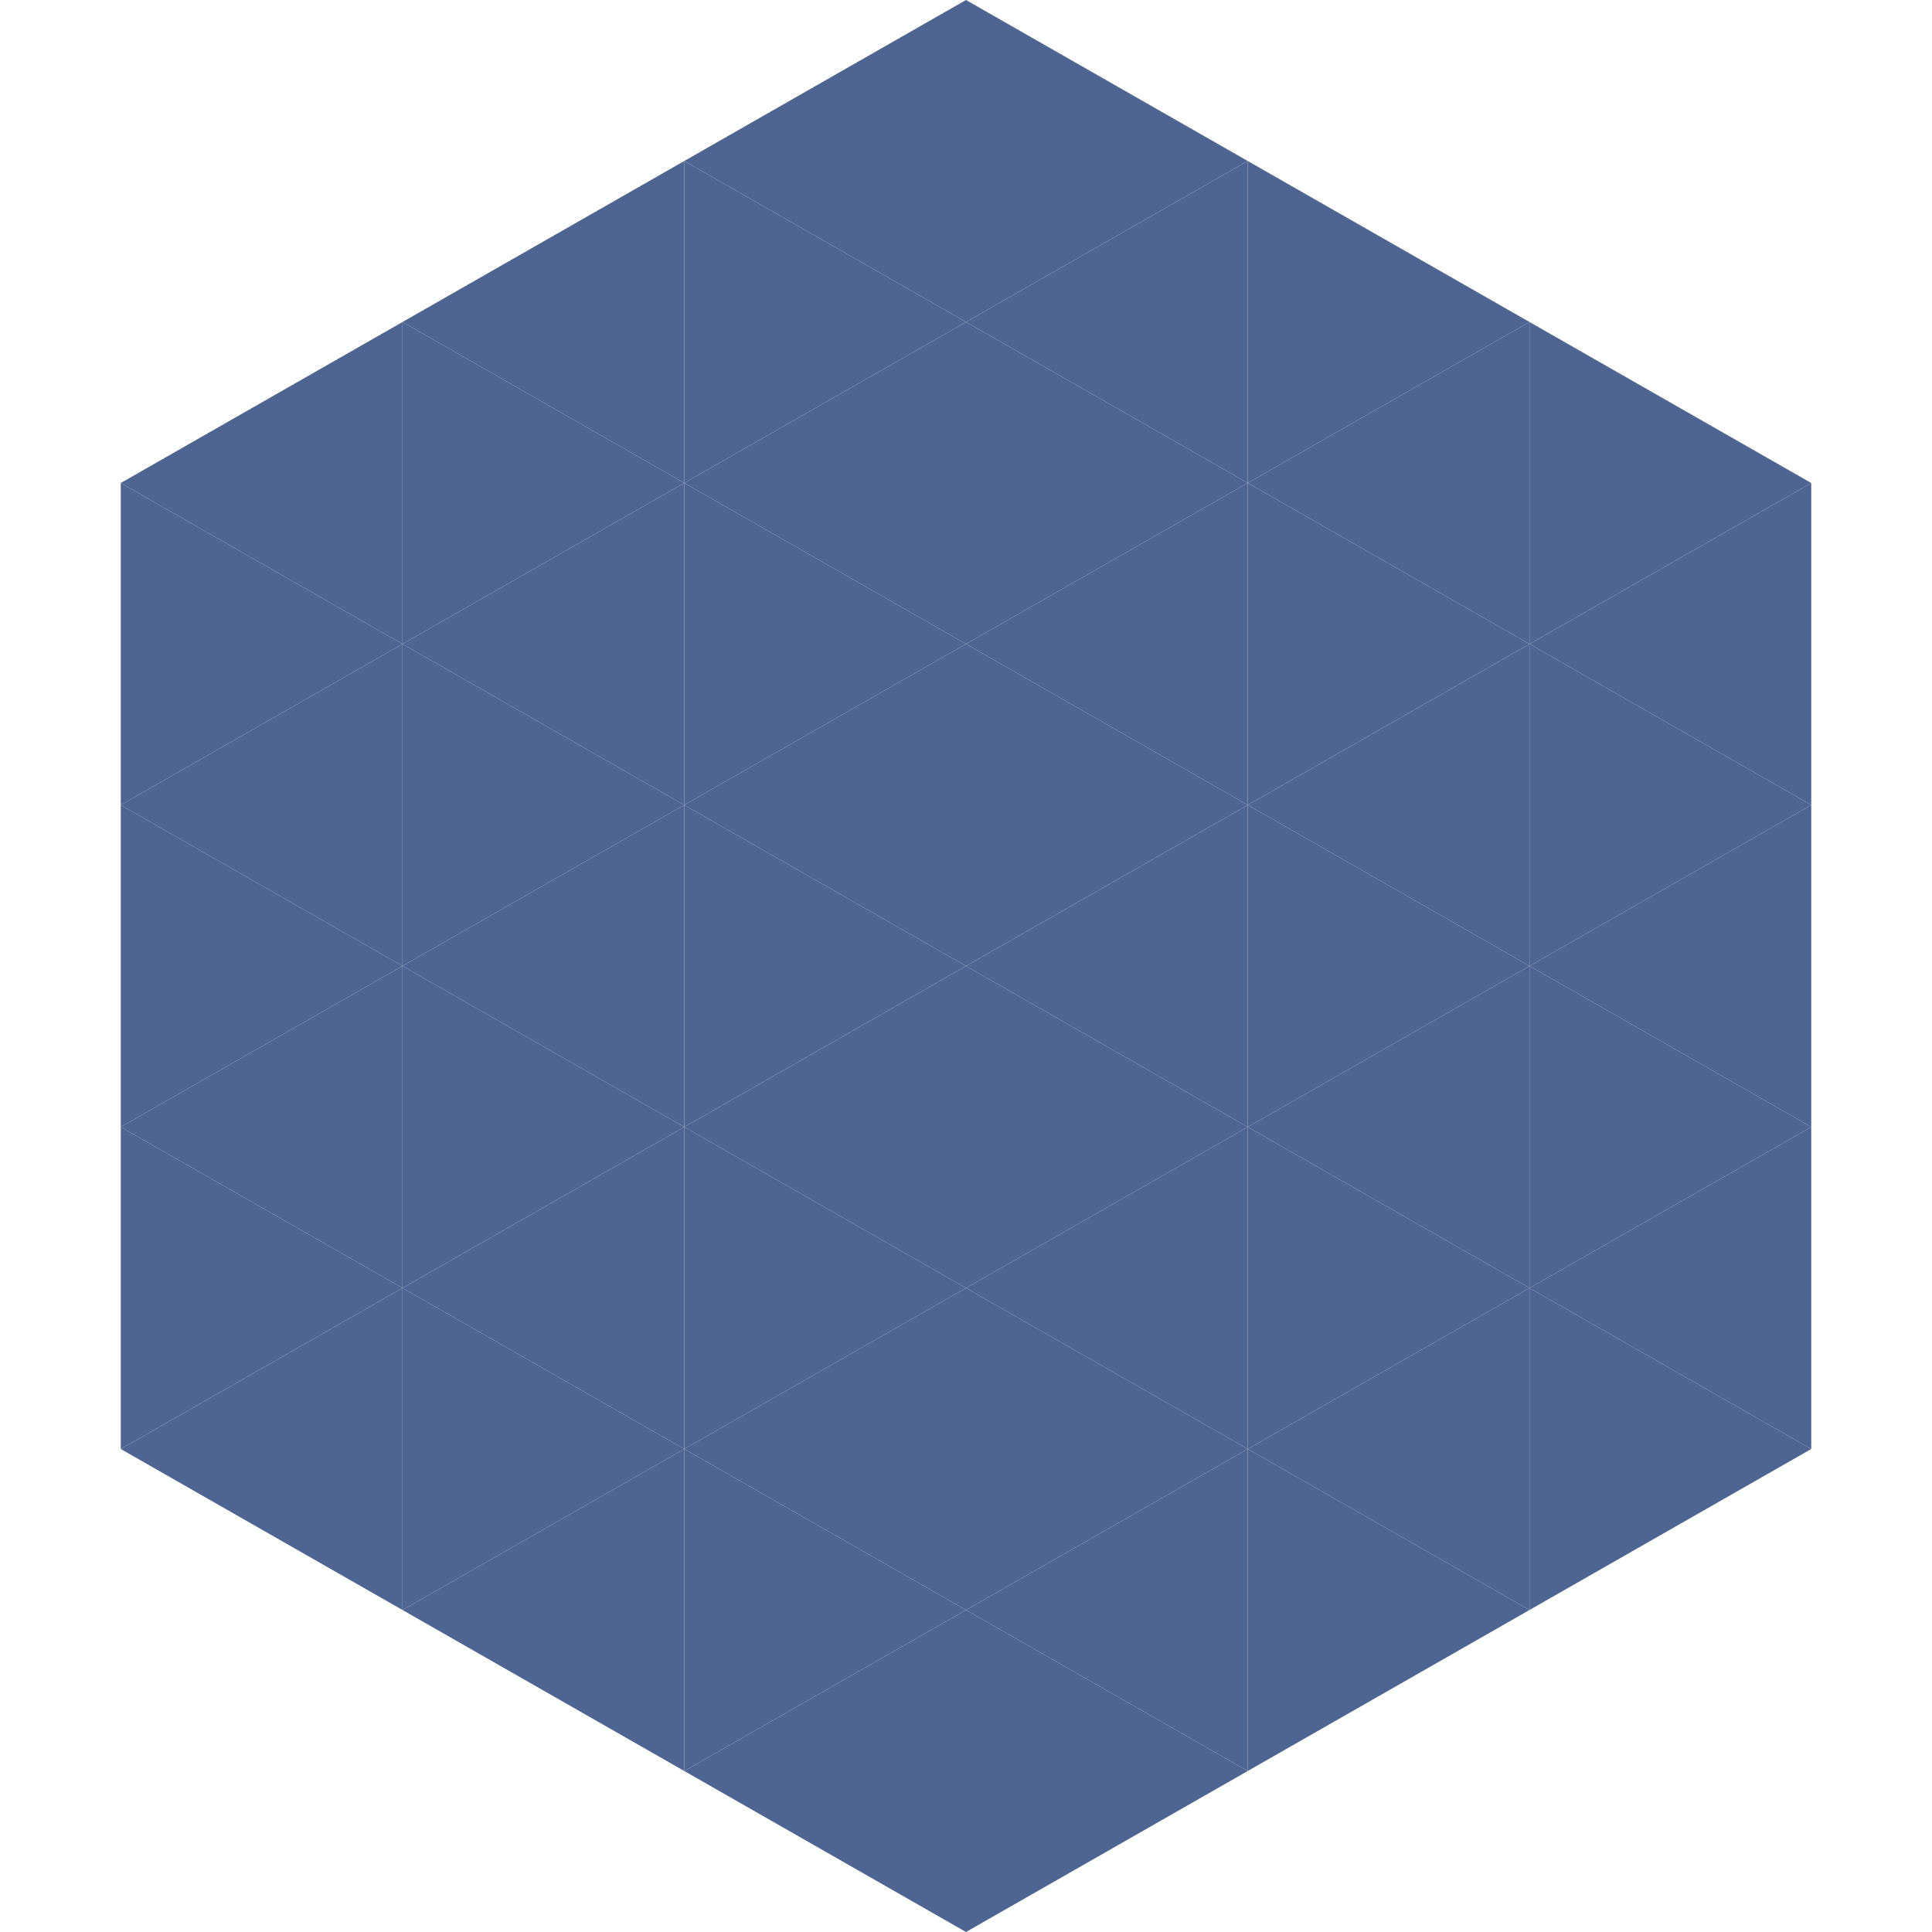
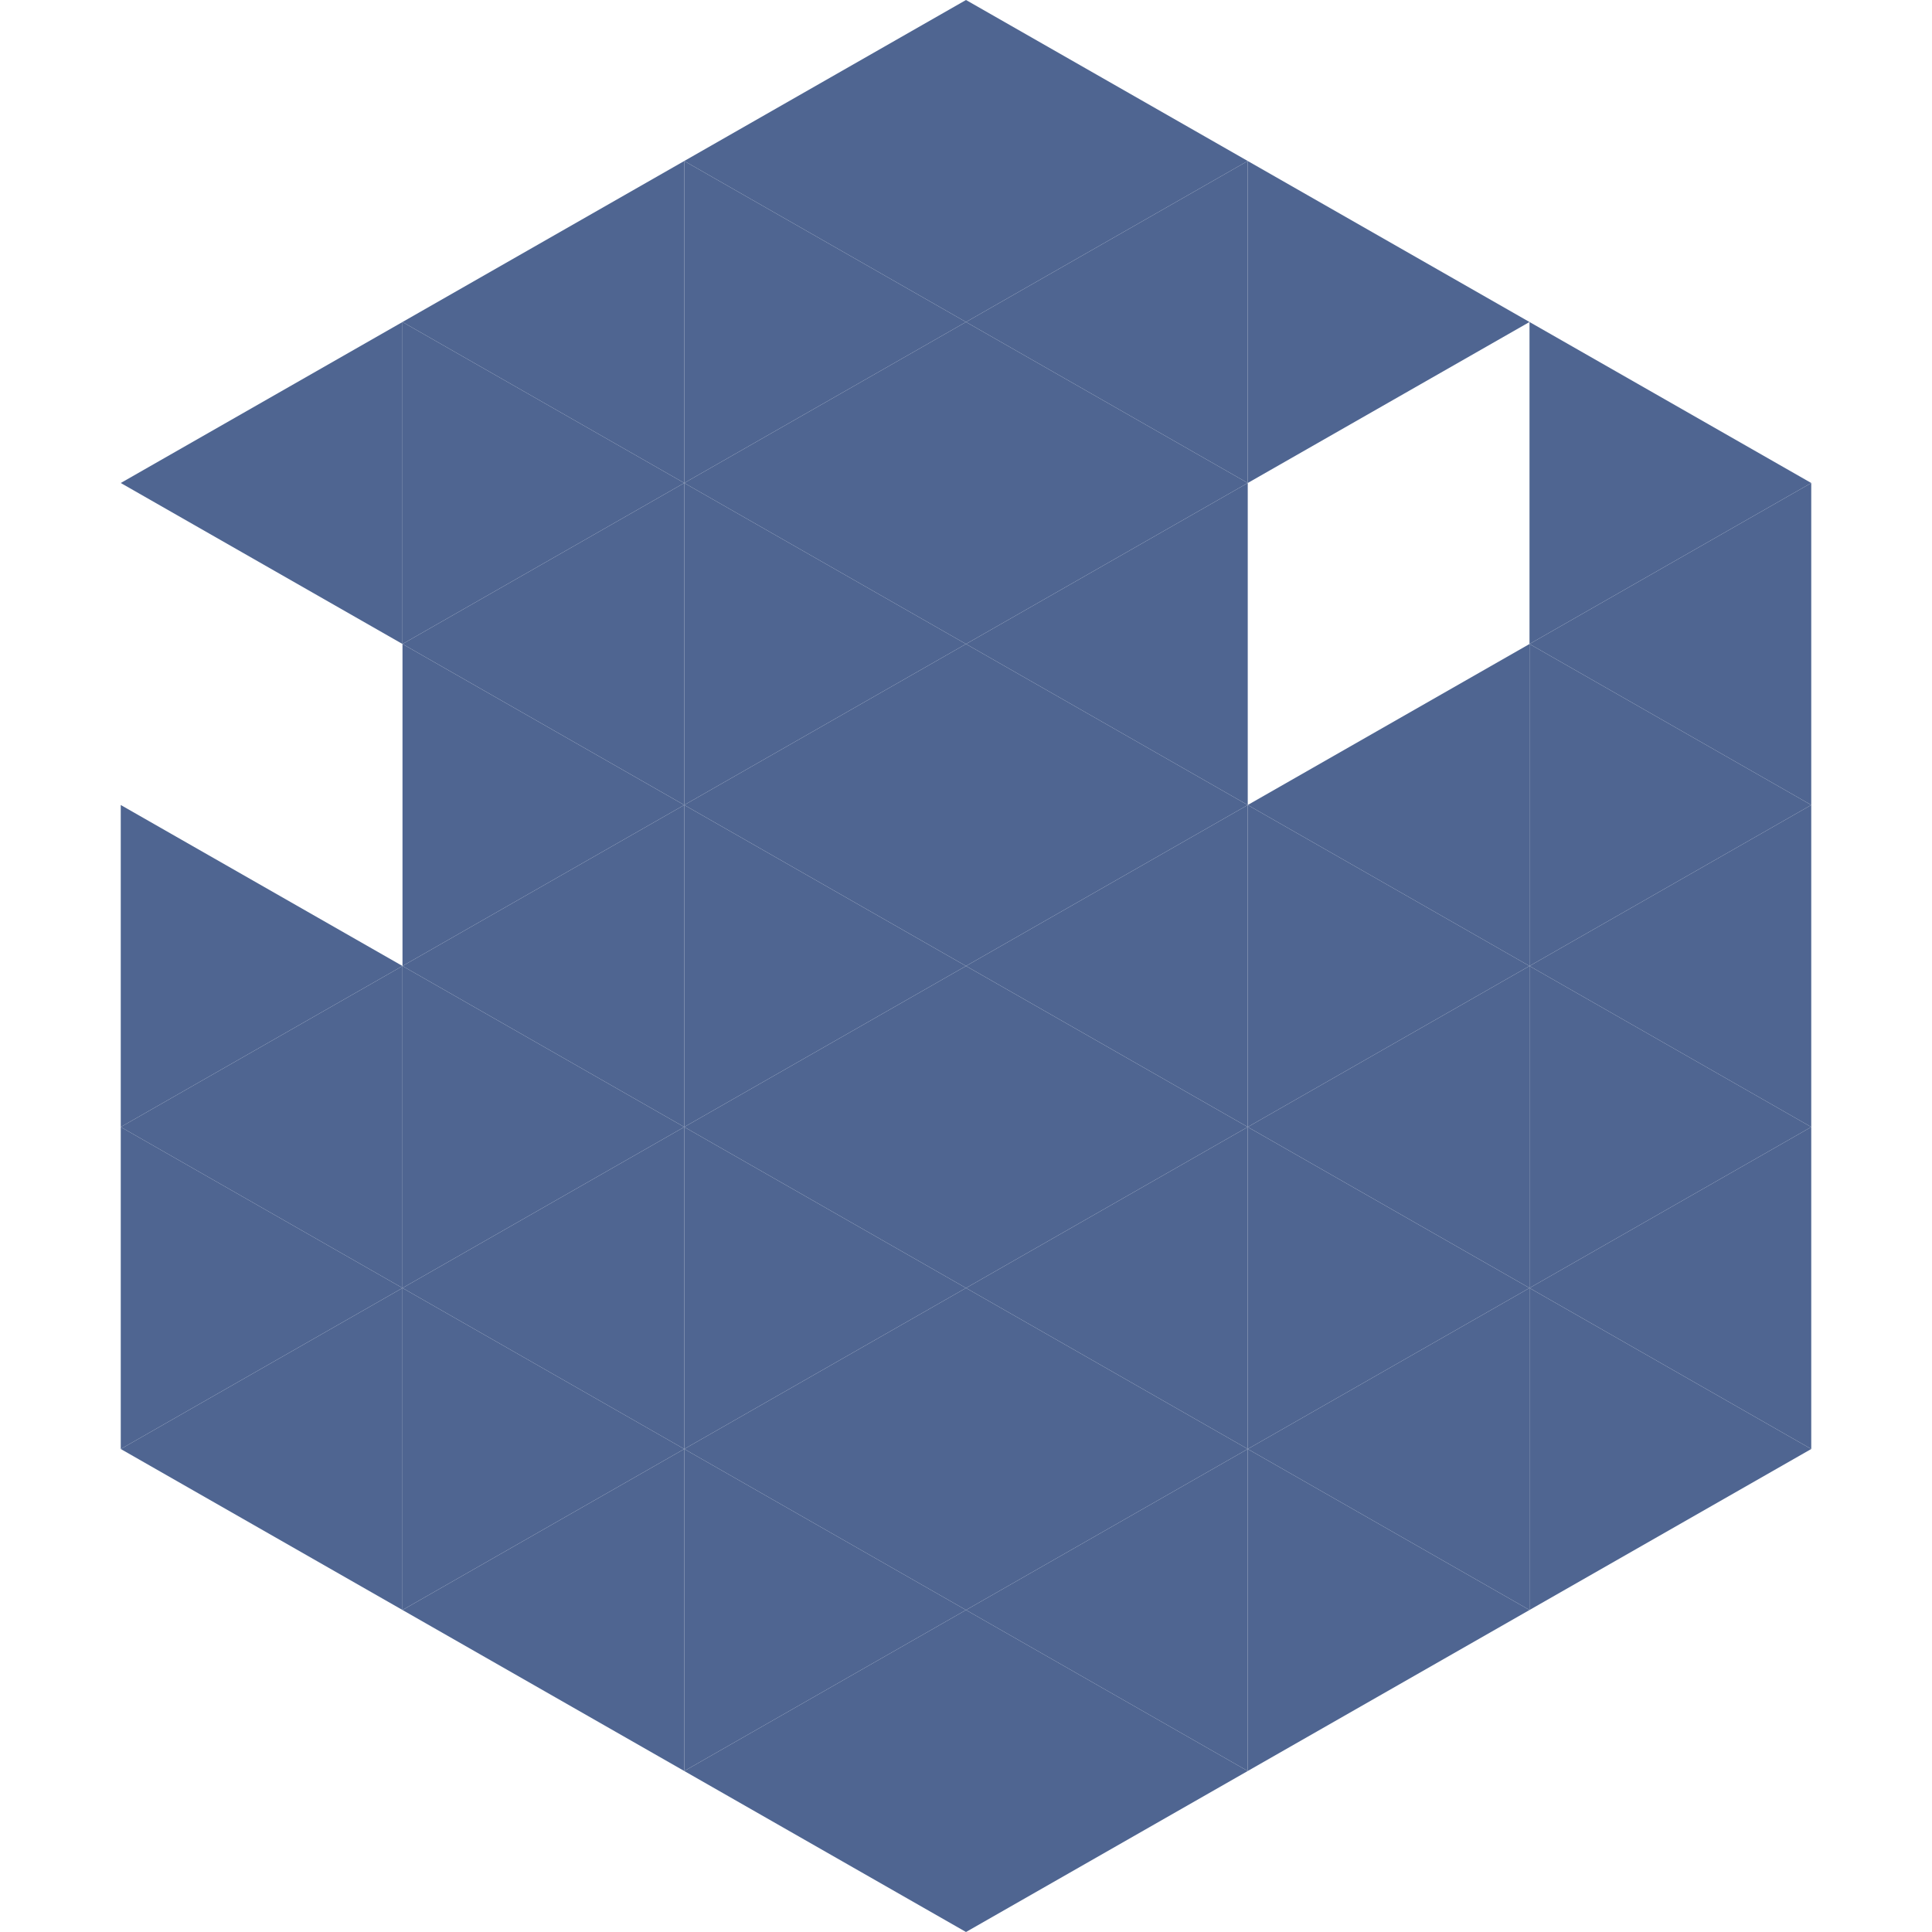
<svg xmlns="http://www.w3.org/2000/svg" width="240" height="240">
  <polygon points="50,40 15,60 50,80" style="fill:rgb(79,101,145)" />
  <polygon points="190,40 225,60 190,80" style="fill:rgb(79,101,145)" />
-   <polygon points="15,60 50,80 15,100" style="fill:rgb(79,101,145)" />
  <polygon points="225,60 190,80 225,100" style="fill:rgb(79,101,145)" />
-   <polygon points="50,80 15,100 50,120" style="fill:rgb(79,101,145)" />
  <polygon points="190,80 225,100 190,120" style="fill:rgb(79,101,145)" />
  <polygon points="15,100 50,120 15,140" style="fill:rgb(79,101,145)" />
  <polygon points="225,100 190,120 225,140" style="fill:rgb(79,101,145)" />
  <polygon points="50,120 15,140 50,160" style="fill:rgb(79,101,145)" />
  <polygon points="190,120 225,140 190,160" style="fill:rgb(79,101,145)" />
  <polygon points="15,140 50,160 15,180" style="fill:rgb(79,101,145)" />
  <polygon points="225,140 190,160 225,180" style="fill:rgb(79,101,145)" />
  <polygon points="50,160 15,180 50,200" style="fill:rgb(79,101,145)" />
  <polygon points="190,160 225,180 190,200" style="fill:rgb(79,101,145)" />
  <polygon points="15,180 50,200 15,220" style="fill:rgb(255,255,255); fill-opacity:0" />
  <polygon points="225,180 190,200 225,220" style="fill:rgb(255,255,255); fill-opacity:0" />
  <polygon points="50,0 85,20 50,40" style="fill:rgb(255,255,255); fill-opacity:0" />
  <polygon points="190,0 155,20 190,40" style="fill:rgb(255,255,255); fill-opacity:0" />
  <polygon points="85,20 50,40 85,60" style="fill:rgb(79,101,145)" />
  <polygon points="155,20 190,40 155,60" style="fill:rgb(79,101,145)" />
  <polygon points="50,40 85,60 50,80" style="fill:rgb(79,101,145)" />
-   <polygon points="190,40 155,60 190,80" style="fill:rgb(79,101,145)" />
  <polygon points="85,60 50,80 85,100" style="fill:rgb(79,101,145)" />
-   <polygon points="155,60 190,80 155,100" style="fill:rgb(79,101,145)" />
  <polygon points="50,80 85,100 50,120" style="fill:rgb(79,101,145)" />
  <polygon points="190,80 155,100 190,120" style="fill:rgb(79,101,145)" />
  <polygon points="85,100 50,120 85,140" style="fill:rgb(79,101,145)" />
  <polygon points="155,100 190,120 155,140" style="fill:rgb(79,101,145)" />
  <polygon points="50,120 85,140 50,160" style="fill:rgb(79,101,145)" />
  <polygon points="190,120 155,140 190,160" style="fill:rgb(79,101,145)" />
  <polygon points="85,140 50,160 85,180" style="fill:rgb(79,101,145)" />
  <polygon points="155,140 190,160 155,180" style="fill:rgb(79,101,145)" />
  <polygon points="50,160 85,180 50,200" style="fill:rgb(79,101,145)" />
  <polygon points="190,160 155,180 190,200" style="fill:rgb(79,101,145)" />
  <polygon points="85,180 50,200 85,220" style="fill:rgb(79,101,145)" />
  <polygon points="155,180 190,200 155,220" style="fill:rgb(79,101,145)" />
  <polygon points="120,0 85,20 120,40" style="fill:rgb(79,101,145)" />
  <polygon points="120,0 155,20 120,40" style="fill:rgb(79,101,145)" />
  <polygon points="85,20 120,40 85,60" style="fill:rgb(79,101,145)" />
  <polygon points="155,20 120,40 155,60" style="fill:rgb(79,101,145)" />
  <polygon points="120,40 85,60 120,80" style="fill:rgb(79,101,145)" />
  <polygon points="120,40 155,60 120,80" style="fill:rgb(79,101,145)" />
  <polygon points="85,60 120,80 85,100" style="fill:rgb(79,101,145)" />
  <polygon points="155,60 120,80 155,100" style="fill:rgb(79,101,145)" />
  <polygon points="120,80 85,100 120,120" style="fill:rgb(79,101,145)" />
  <polygon points="120,80 155,100 120,120" style="fill:rgb(79,101,145)" />
  <polygon points="85,100 120,120 85,140" style="fill:rgb(79,101,145)" />
  <polygon points="155,100 120,120 155,140" style="fill:rgb(79,101,145)" />
  <polygon points="120,120 85,140 120,160" style="fill:rgb(79,101,145)" />
  <polygon points="120,120 155,140 120,160" style="fill:rgb(79,101,145)" />
  <polygon points="85,140 120,160 85,180" style="fill:rgb(79,101,145)" />
  <polygon points="155,140 120,160 155,180" style="fill:rgb(79,101,145)" />
  <polygon points="120,160 85,180 120,200" style="fill:rgb(79,101,145)" />
  <polygon points="120,160 155,180 120,200" style="fill:rgb(79,101,145)" />
  <polygon points="85,180 120,200 85,220" style="fill:rgb(79,101,145)" />
  <polygon points="155,180 120,200 155,220" style="fill:rgb(79,101,145)" />
  <polygon points="120,200 85,220 120,240" style="fill:rgb(79,101,145)" />
  <polygon points="120,200 155,220 120,240" style="fill:rgb(79,101,145)" />
  <polygon points="85,220 120,240 85,260" style="fill:rgb(255,255,255); fill-opacity:0" />
  <polygon points="155,220 120,240 155,260" style="fill:rgb(255,255,255); fill-opacity:0" />
</svg>